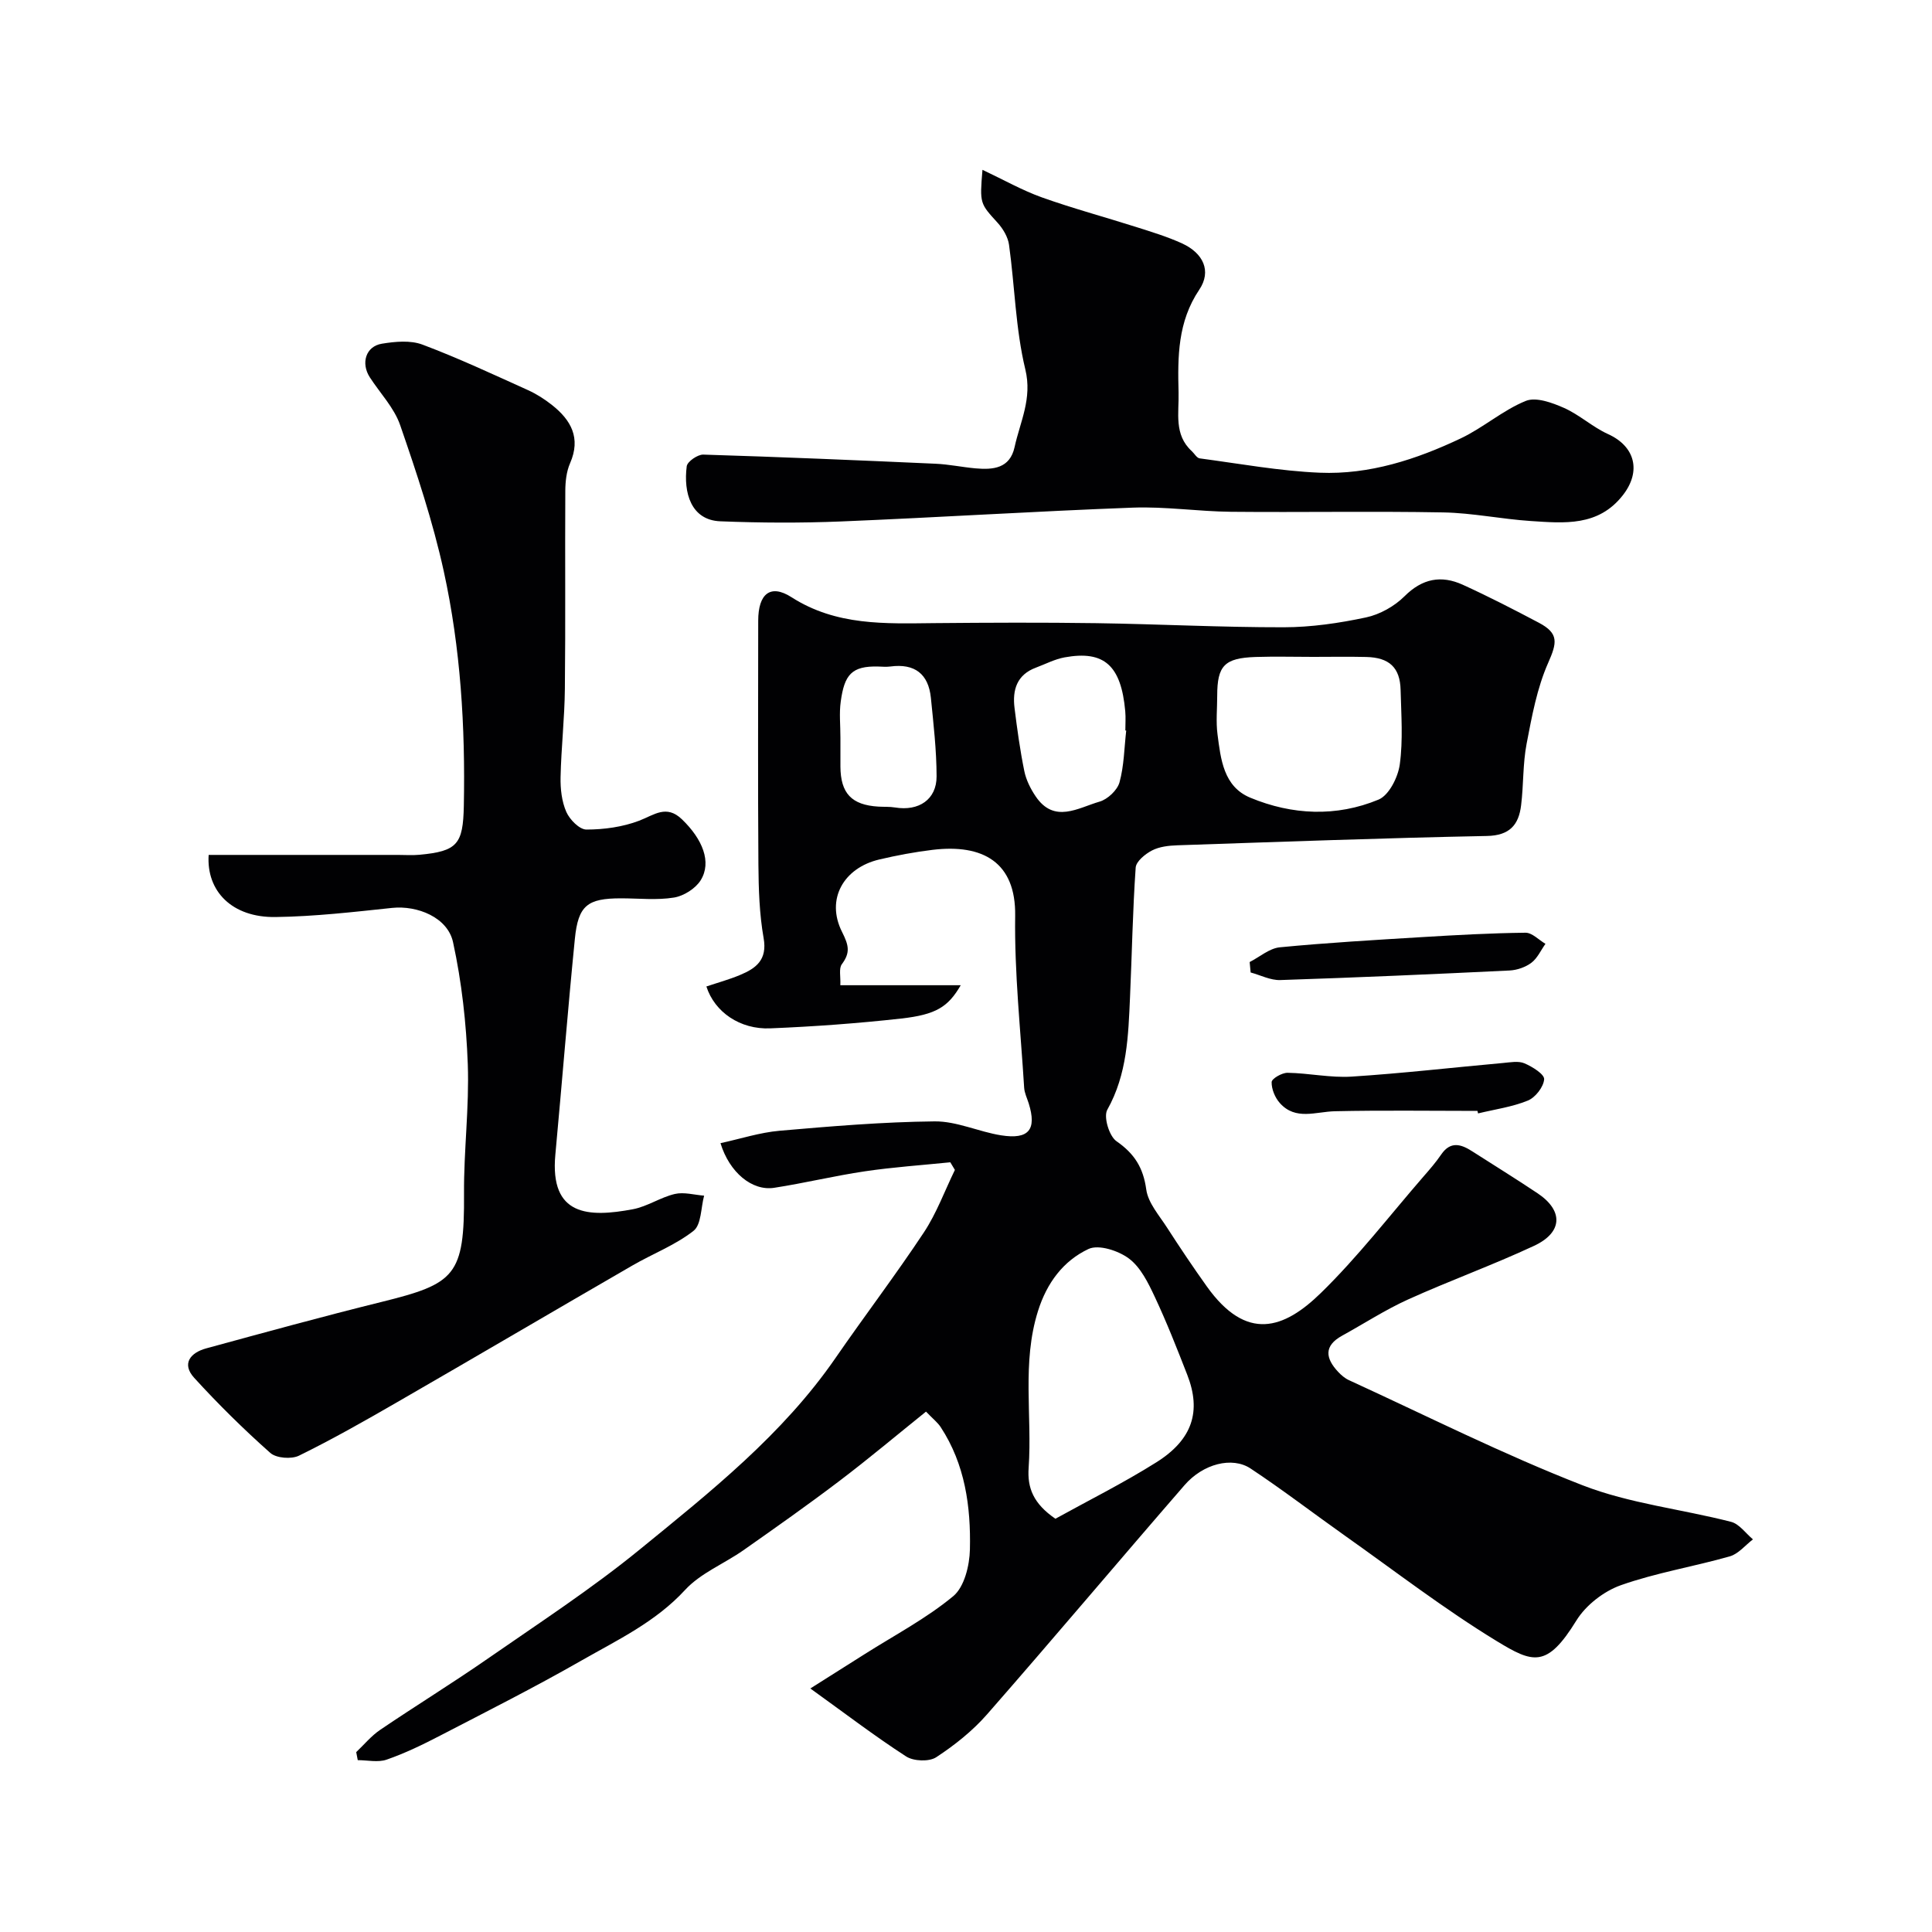
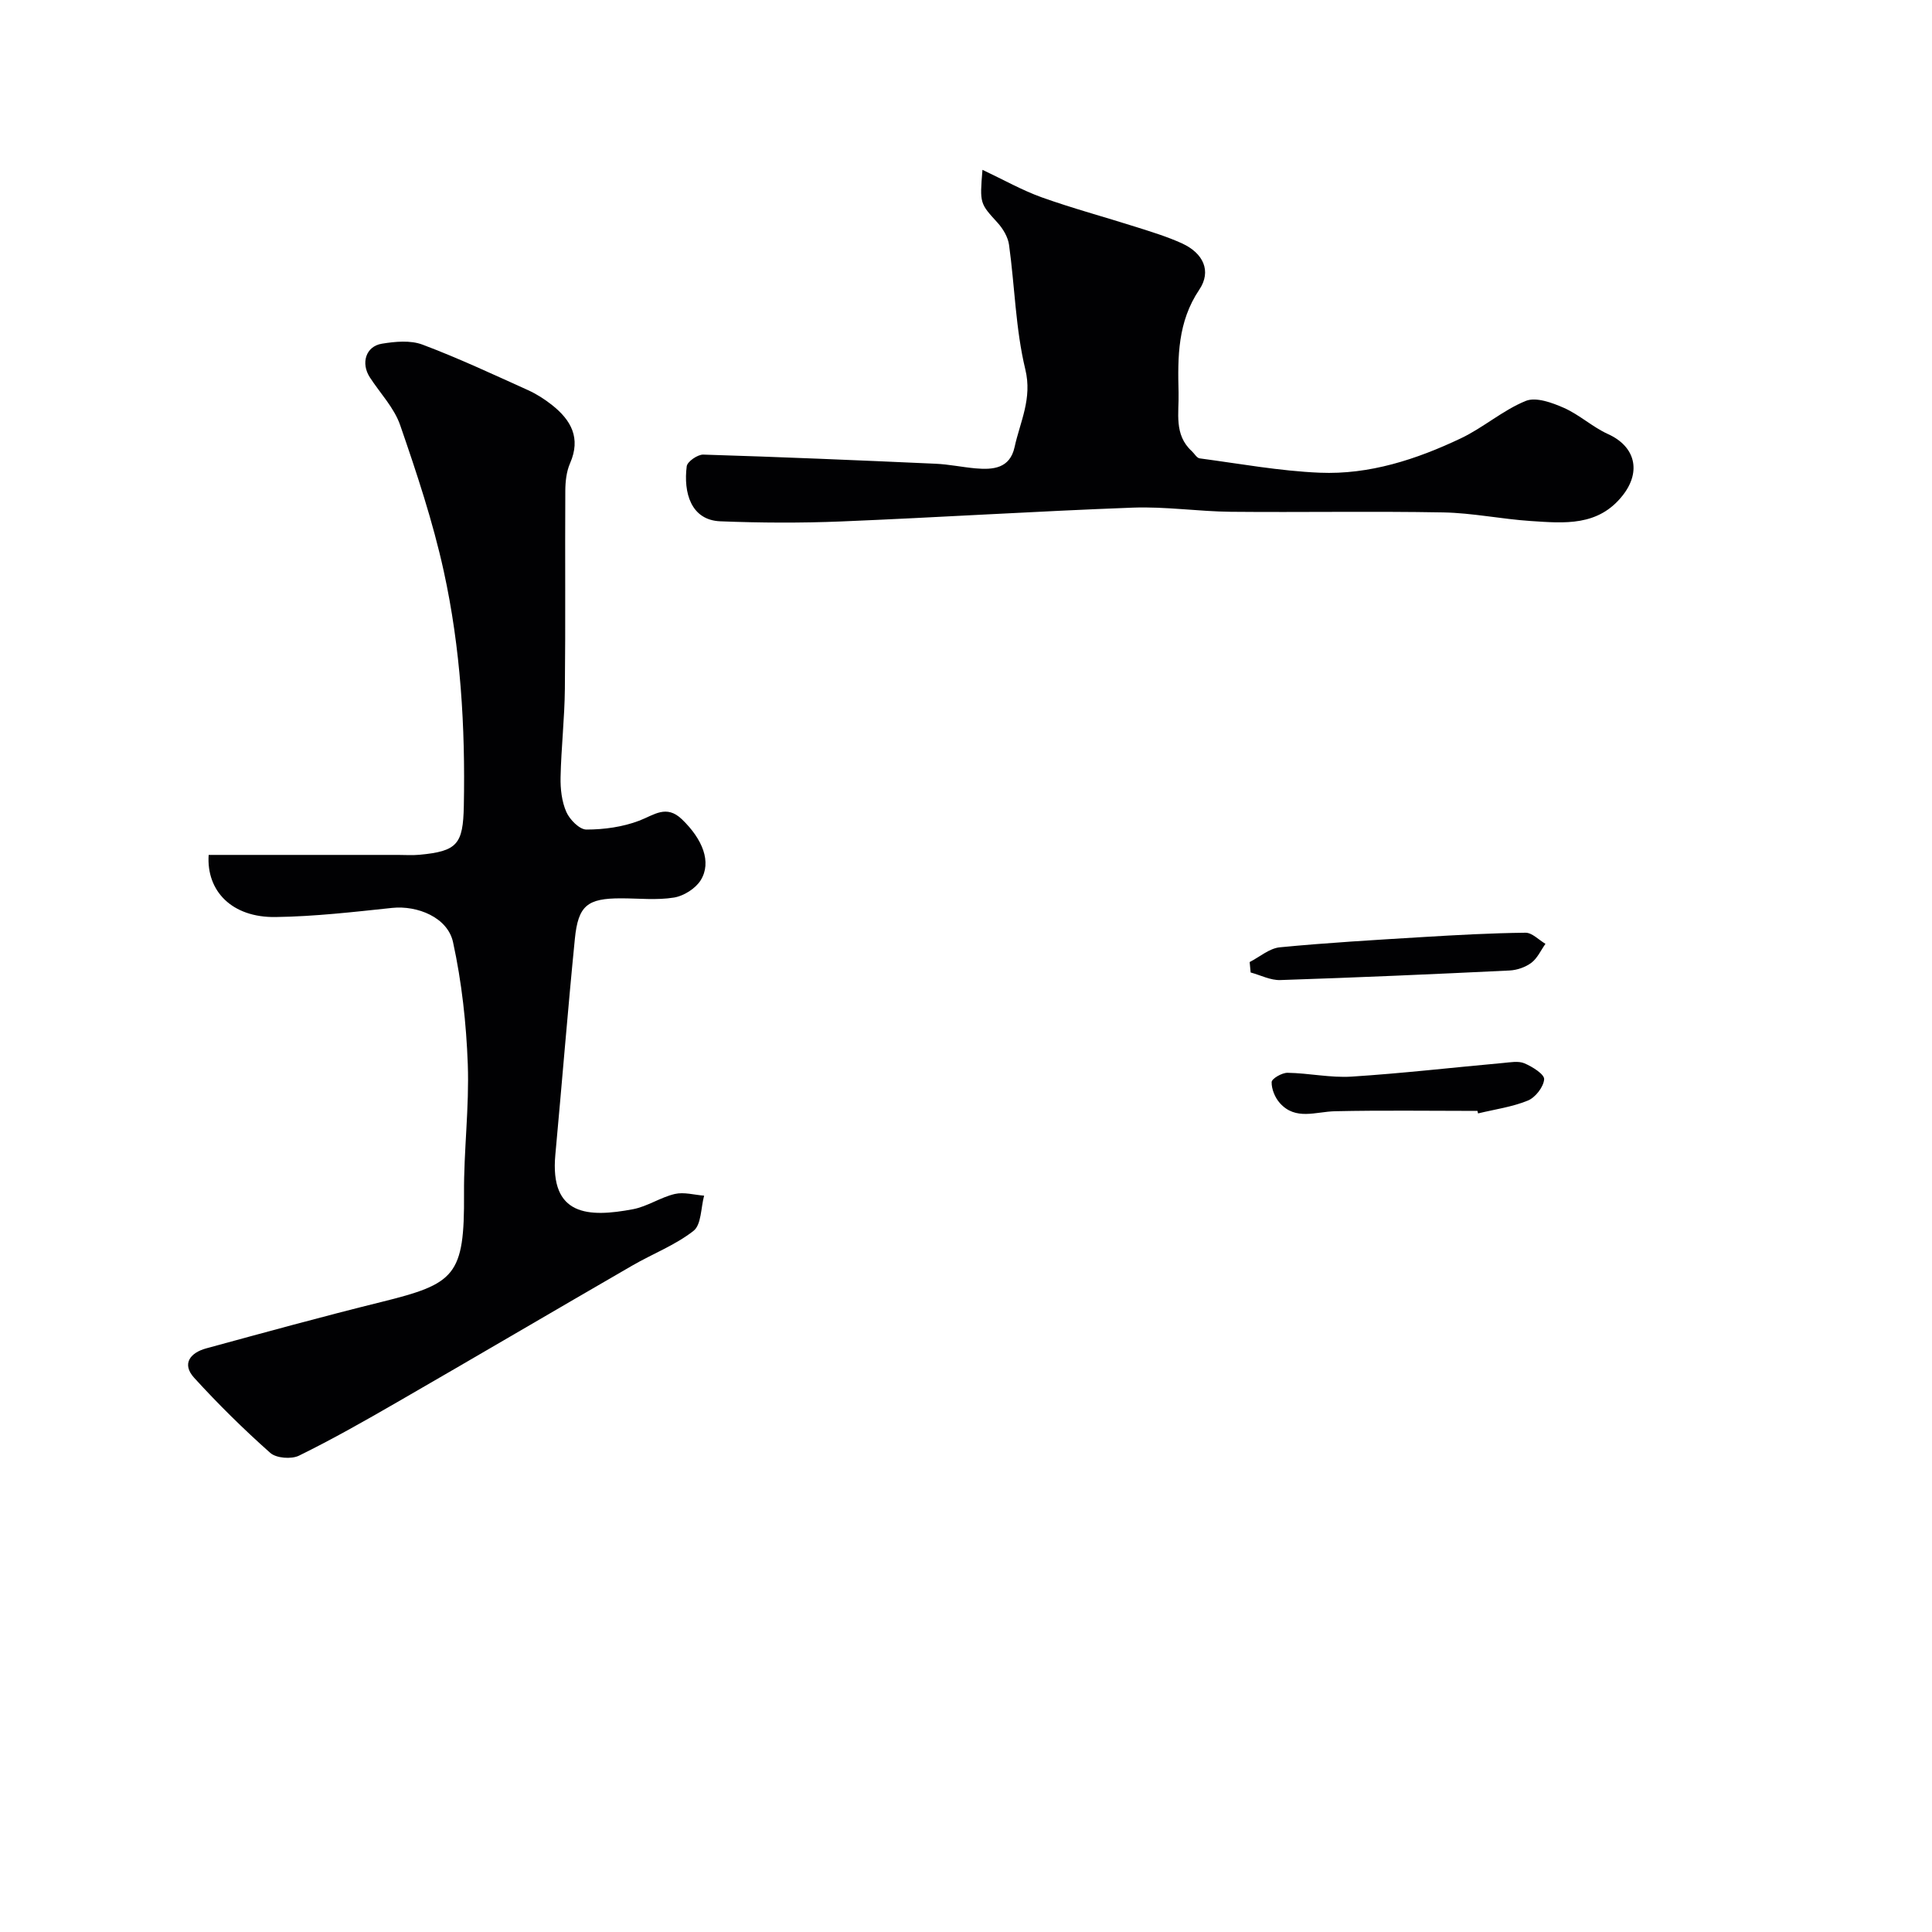
<svg xmlns="http://www.w3.org/2000/svg" enable-background="new 0 0 400 400" viewBox="0 0 400 400">
  <g fill="#010103">
-     <path d="m73.75 362.76c1.64-1.56 3.12-3.37 4.97-4.62 7.39-5.01 15-9.69 22.33-14.78 10.59-7.35 21.44-14.42 31.41-22.56 14.66-11.96 29.59-23.79 40.53-39.65 6.02-8.73 12.45-17.18 18.3-26.01 2.63-3.98 4.3-8.59 6.41-12.92-.32-.53-.63-1.05-.95-1.58-5.9.6-11.84 1-17.7 1.87-6.28.93-12.48 2.44-18.76 3.41-4.59.71-9.28-3.19-11.12-9.24 4.11-.89 8.13-2.21 12.24-2.57 10.68-.93 21.39-1.83 32.09-1.94 4.58-.05 9.15 2.16 13.79 2.89 5.73.9 7.38-1.19 5.7-6.6-.34-1.08-.88-2.16-.95-3.26-.73-11.86-2.03-23.74-1.86-35.59.16-11.11-6.7-14.91-17.09-13.66-3.71.45-7.41 1.14-11.05 2-7.39 1.74-11.1 8.23-7.71 14.98 1.43 2.84 1.74 4.3-.04 6.71-.65.87-.22 2.54-.31 4.34h24.93c-2.61 4.5-5.11 6.09-12.35 6.9-8.99 1-18.04 1.66-27.09 2.03-6.27.26-11.52-3.38-13.22-8.67 2.31-.78 4.7-1.43 6.97-2.38 3.31-1.38 5.68-3.13 4.88-7.63-.88-4.99-1.04-10.15-1.08-15.24-.12-16.83-.05-33.66-.04-50.49 0-5.5 2.48-7.68 6.88-4.86 9.31 5.96 19.41 5.47 29.63 5.37 11.16-.1 22.33-.15 33.5.01 12.94.19 25.87.87 38.8.85 5.69-.01 11.45-.85 17.03-2.04 2.86-.61 5.88-2.3 7.96-4.37 3.7-3.7 7.62-4.42 12.08-2.39 5.33 2.43 10.56 5.12 15.74 7.86 4.19 2.21 3.77 4.15 1.93 8.31-2.31 5.22-3.37 11.06-4.46 16.73-.8 4.17-.62 8.51-1.14 12.75-.49 4.04-2.35 6.27-7.09 6.36-21.37.42-42.74 1.21-64.1 1.93-1.77.06-3.71.28-5.23 1.07-1.41.73-3.29 2.26-3.38 3.55-.62 8.91-.77 17.86-1.17 26.79-.36 8-.57 15.97-4.71 23.35-.81 1.45.39 5.46 1.91 6.51 3.72 2.58 5.54 5.48 6.16 9.99.38 2.78 2.68 5.36 4.31 7.9 2.65 4.11 5.38 8.18 8.22 12.16 8.23 11.54 15.97 8.84 23.62 1.37 7.64-7.45 14.21-16 21.23-24.09 1.29-1.48 2.59-2.97 3.69-4.59 1.92-2.8 4.09-2.15 6.39-.67 4.53 2.9 9.11 5.73 13.58 8.72 5.35 3.59 5.21 8.09-.76 10.87-8.55 3.99-17.45 7.2-26.05 11.09-4.73 2.14-9.12 5-13.68 7.51-3.83 2.11-3.44 4.68-.84 7.47.64.69 1.41 1.35 2.26 1.74 16.08 7.37 31.91 15.36 48.36 21.76 9.75 3.79 20.52 4.94 30.75 7.57 1.71.44 3.03 2.38 4.53 3.63-1.59 1.21-3.01 3.01-4.8 3.52-7.48 2.13-15.25 3.39-22.55 5.97-3.53 1.25-7.24 4.13-9.2 7.3-6.13 9.95-9 8.84-16.55 4.24-10.85-6.62-20.97-14.43-31.36-21.78-6.53-4.62-12.89-9.51-19.55-13.92-3.82-2.53-9.84-.98-13.67 3.44-13.69 15.77-27.14 31.76-40.9 47.47-3 3.42-6.7 6.37-10.52 8.87-1.47.96-4.69.83-6.23-.17-6.51-4.21-12.68-8.93-19.83-14.07 3.67-2.32 7.44-4.7 11.22-7.09 6.19-3.93 12.77-7.38 18.37-12.02 2.3-1.91 3.38-6.36 3.45-9.69.2-8.86-1-17.61-6.05-25.31-.62-.95-1.57-1.68-3.04-3.21-6.02 4.84-11.88 9.77-17.96 14.38-6.5 4.93-13.18 9.64-19.86 14.33-4 2.8-8.86 4.73-12.07 8.22-6.11 6.63-13.97 10.34-21.47 14.62-9.58 5.48-19.45 10.46-29.25 15.54-3.58 1.86-7.25 3.64-11.05 4.96-1.79.63-3.98.11-5.99.11-.1-.54-.21-1.1-.32-1.66zm144.76-48.32c6.79-3.76 14.06-7.38 20.91-11.69 7.5-4.72 9.33-10.57 6.39-18.11-2.12-5.43-4.25-10.87-6.73-16.15-1.35-2.88-2.92-6.1-5.33-7.91-2.17-1.64-6.29-2.98-8.39-1.99-5.21 2.45-8.62 7.01-10.45 12.83-3.38 10.72-1.19 21.66-1.94 32.47-.3 4.17.98 7.42 5.54 10.55zm53.39-178.44c-3.98 0-7.97-.11-11.95.02-6.45.22-7.94 1.8-7.94 8.04 0 2.66-.28 5.35.06 7.96.67 5.15 1.24 10.83 6.78 13.13 8.68 3.61 17.83 4.02 26.56.4 2.17-.9 4.04-4.64 4.4-7.29.69-5.05.3-10.27.17-15.41-.11-4.64-2.34-6.72-7.12-6.83-3.66-.09-7.31-.02-10.96-.02zm-38.73 15.26c-.06-.01-.12-.01-.18-.02 0-1.33.1-2.67-.02-3.99-.85-9.47-4.35-12.64-12.55-11.15-2.04.37-3.97 1.39-5.95 2.13-3.95 1.47-4.89 4.62-4.42 8.36.54 4.36 1.14 8.73 2.02 13.04.37 1.83 1.28 3.66 2.34 5.23 3.86 5.73 8.8 2.39 13.24 1.11 1.67-.48 3.67-2.36 4.13-3.99.95-3.45.98-7.14 1.39-10.72zm-59.17 1.45c0 2-.01 4 0 6 .04 5.55 2.31 7.95 7.84 8.29 1.16.07 2.34-.01 3.48.18 4.9.81 8.6-1.65 8.59-6.44-.01-5.42-.64-10.85-1.18-16.25-.5-4.98-3.37-7.16-8.37-6.5-.82.11-1.66.04-2.5.01-5.56-.16-7.03 1.72-7.79 7.22-.35 2.45-.06 4.99-.07 7.49z" />
    <path d="m43.2 177h39.16c1.5 0 3.01.11 4.5-.03 7.84-.73 9.01-2.2 9.17-10.11.32-16.36-.66-32.66-4.16-48.62-2.25-10.25-5.59-20.29-9.02-30.22-1.24-3.59-4.14-6.6-6.27-9.88-1.91-2.94-.86-6.44 2.49-6.98 2.74-.45 5.91-.75 8.4.19 7.41 2.78 14.61 6.16 21.84 9.42 1.77.8 3.45 1.88 4.97 3.08 3.95 3.12 6.03 6.83 3.75 12.05-.76 1.73-.98 3.81-.99 5.73-.08 13.66.06 27.33-.09 40.99-.06 6.1-.76 12.2-.89 18.3-.05 2.41.24 5.02 1.19 7.18.7 1.59 2.73 3.66 4.17 3.65 3.66 0 7.51-.54 10.91-1.83 3.11-1.19 5.63-3.4 8.86-.29 4.3 4.14 6.19 8.87 3.89 12.6-1.07 1.73-3.51 3.27-5.54 3.6-3.57.58-7.31.16-10.97.16-6.94 0-8.86 1.46-9.55 8.38-1.48 14.88-2.66 29.79-4.04 44.68-1.19 12.77 6.89 13.03 16.05 11.31 2.98-.56 5.7-2.46 8.68-3.16 1.89-.44 4.04.19 6.07.35-.68 2.5-.56 6.01-2.2 7.29-3.78 2.96-8.46 4.74-12.67 7.18-16.29 9.42-32.51 18.96-48.81 28.36-6.64 3.83-13.33 7.63-20.2 11-1.57.77-4.71.53-5.95-.58-5.51-4.89-10.78-10.09-15.74-15.53-2.67-2.93-.78-5.21 2.47-6.1 12.06-3.29 24.11-6.6 36.24-9.6 15.3-3.79 17.27-5.38 17.15-22.45-.06-8.93 1.1-17.88.78-26.79-.31-8.45-1.25-16.99-3.05-25.25-1.12-5.16-7.4-7.65-12.6-7.11-8.02.85-16.07 1.78-24.12 1.89-9.06.15-14.38-5.38-13.88-12.86z" />
    <path d="m203.41 35.16c4.45 2.1 8.24 4.25 12.28 5.7 6.39 2.28 12.97 4.05 19.45 6.11 3.24 1.03 6.52 2.02 9.6 3.43 4.39 2.01 6.14 5.73 3.56 9.57-4.49 6.67-4.48 13.89-4.29 21.3.11 4.22-1 8.72 2.73 12.13.55.51 1.04 1.42 1.64 1.5 8.28 1.1 16.55 2.62 24.86 2.97 10.28.43 20.01-2.75 29.22-7.12 4.65-2.21 8.68-5.81 13.42-7.74 2.12-.87 5.48.36 7.92 1.44 3.21 1.42 5.92 3.97 9.12 5.42 5.62 2.54 6.94 7.7 3.08 12.65-5.09 6.53-12.16 5.8-19.09 5.35-6.05-.4-12.06-1.67-18.1-1.78-14.65-.27-29.31.01-43.97-.13-6.77-.07-13.55-1.11-20.29-.86-20.13.75-40.24 2.03-60.37 2.86-8.34.34-16.71.3-25.04-.03-6.11-.24-7.66-5.96-6.96-11.4.13-.97 2.26-2.44 3.42-2.41 16.03.49 32.05 1.17 48.08 1.89 2.77.12 5.52.71 8.29.96 3.64.32 7.12.03 8.09-4.41 1.15-5.27 3.69-10.02 2.22-16.09-2.02-8.37-2.18-17.19-3.37-25.78-.22-1.61-1.24-3.32-2.36-4.56-3.65-4.02-3.73-3.94-3.14-10.97z" />
-     <path d="m305.89 230c-9.83 0-19.67-.15-29.5.07-3.98.09-8.15 1.95-11.4-1.68-1.01-1.12-1.75-2.91-1.71-4.36.02-.71 2.14-1.94 3.3-1.92 4.43.07 8.88 1.07 13.27.79 10.46-.67 20.89-1.88 31.33-2.82 1.48-.13 3.18-.47 4.44.07 1.63.69 4.15 2.26 4.08 3.3-.12 1.59-1.81 3.77-3.37 4.41-3.25 1.33-6.85 1.82-10.31 2.66-.05-.18-.09-.35-.13-.52z" />
+     <path d="m305.89 230c-9.83 0-19.67-.15-29.5.07-3.98.09-8.15 1.95-11.4-1.68-1.01-1.12-1.75-2.91-1.71-4.36.02-.71 2.14-1.94 3.3-1.92 4.43.07 8.88 1.07 13.27.79 10.46-.67 20.89-1.88 31.33-2.82 1.48-.13 3.18-.47 4.44.07 1.63.69 4.15 2.26 4.08 3.3-.12 1.59-1.81 3.77-3.37 4.41-3.25 1.33-6.85 1.82-10.31 2.66-.05-.18-.09-.35-.13-.52" />
    <path d="m258.73 199.18c2.08-1.06 4.08-2.84 6.24-3.05 9.83-.95 19.71-1.52 29.57-2.12 7.09-.43 14.19-.82 21.29-.9 1.37-.02 2.76 1.49 4.14 2.3-.95 1.33-1.66 2.97-2.9 3.91-1.23.93-2.97 1.53-4.52 1.61-15.82.77-31.65 1.46-47.48 1.98-2.03.07-4.1-1.02-6.14-1.57-.07-.71-.14-1.43-.2-2.16z" />
  </g>
</svg>